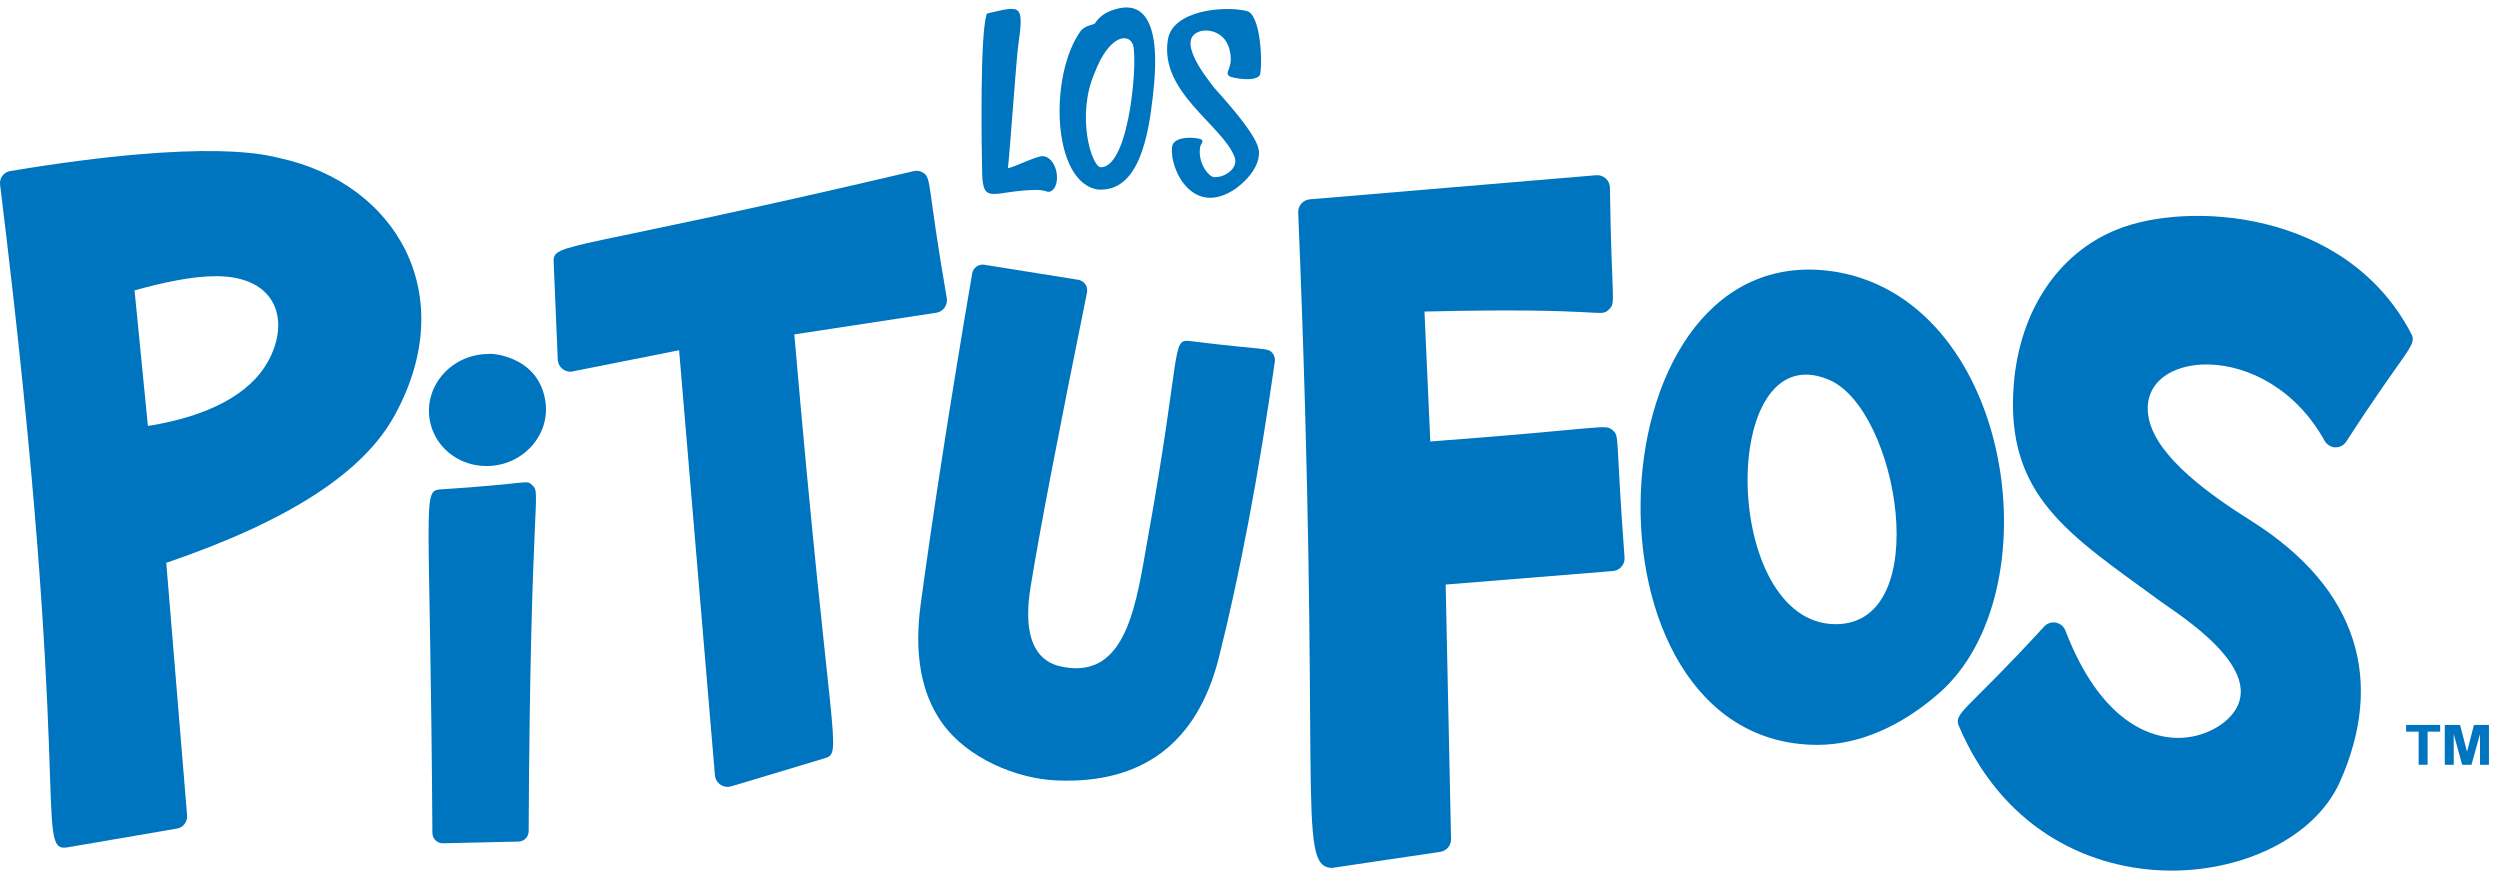
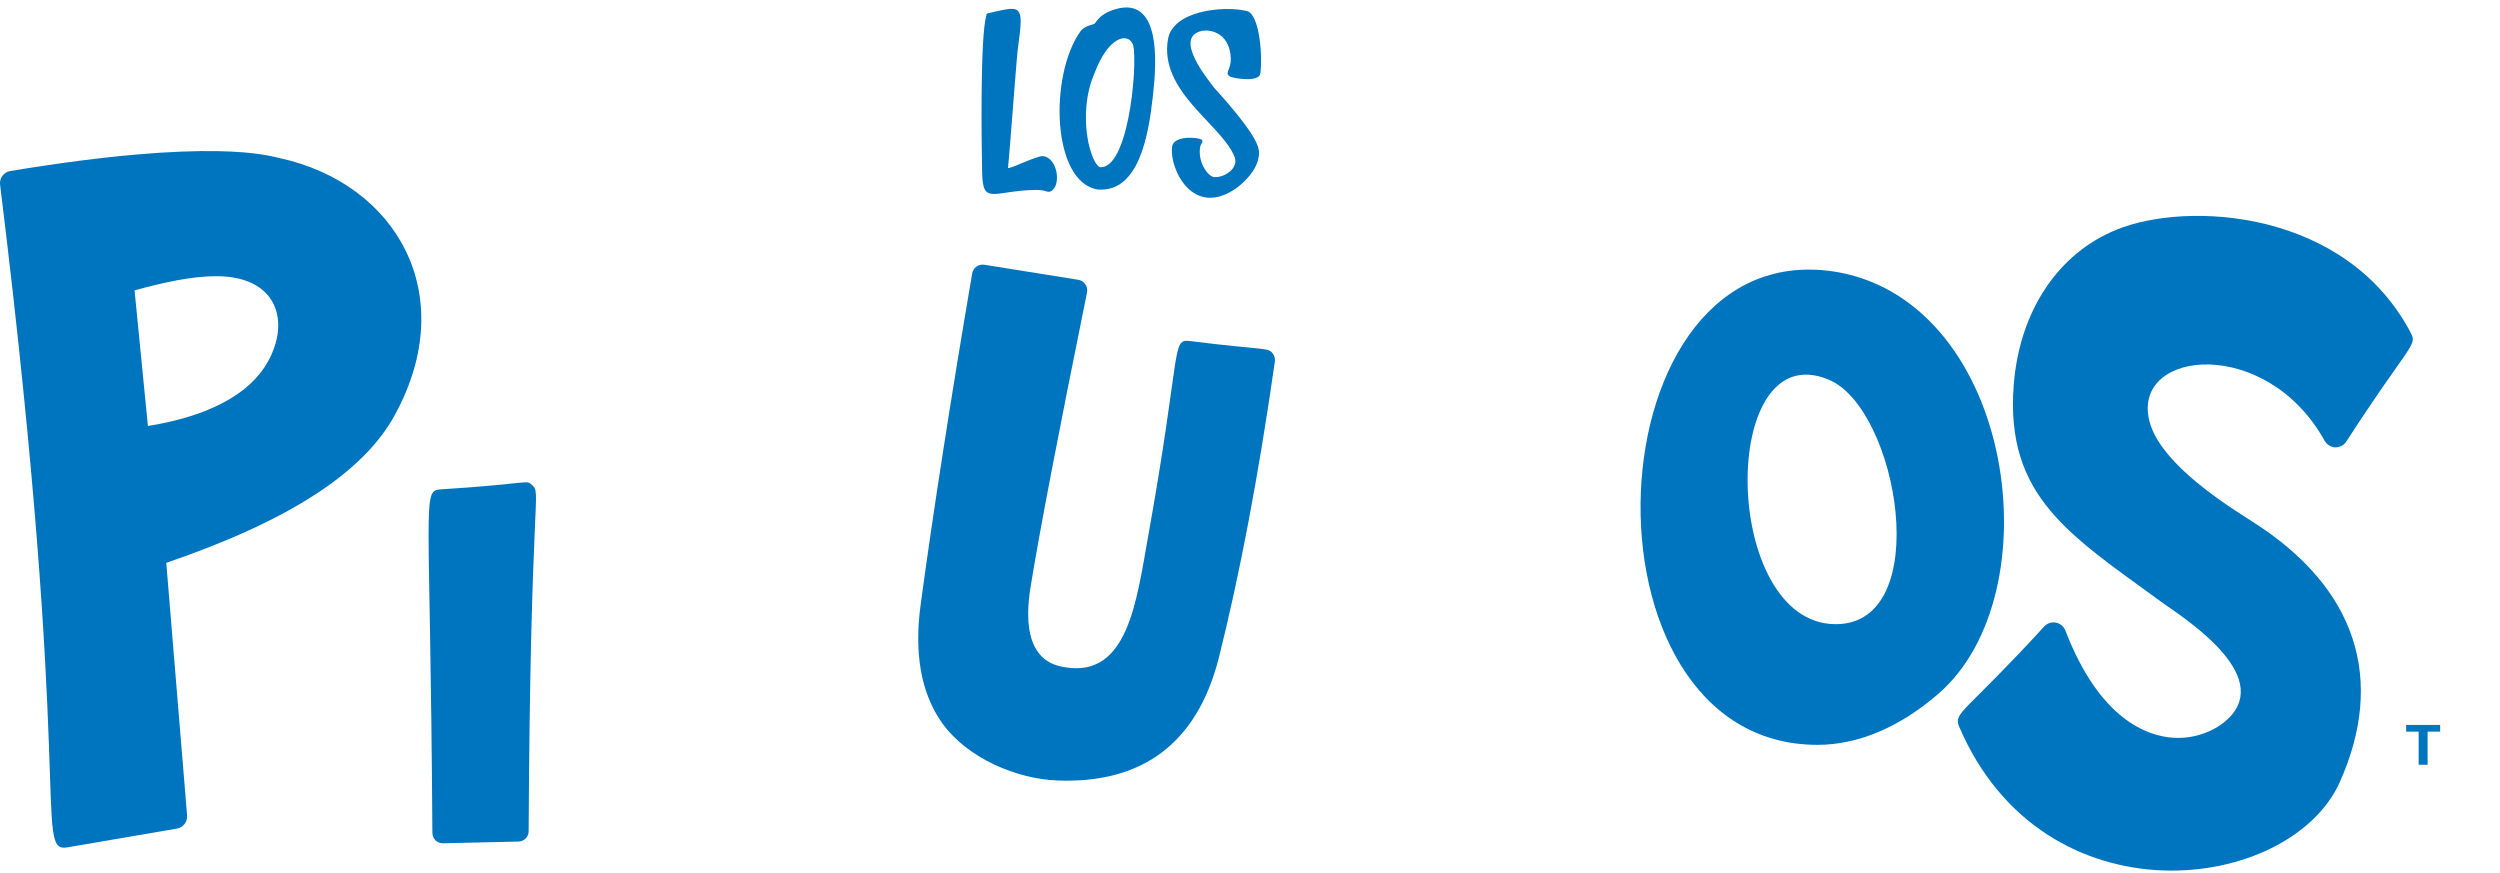
<svg xmlns="http://www.w3.org/2000/svg" version="1.1" id="Calque_1" x="0px" y="0px" width="335px" height="117px" viewBox="0 0 335 117" style="enable-background:new 0 0 335 117;" xml:space="preserve">
  <style type="text/css">
	.st0{fill:#0075BF;}
</style>
  <g>
    <path class="st0" d="M37.5,21.19c-1.45-0.31-8.98-2.77-36.13,1.73c-0.87,0.14-1.47,0.95-1.36,1.82c9.92,80.41,4.51,89.58,9,88.81   l14.7-2.52c0.84-0.14,1.43-0.91,1.36-1.76l-2.79-33.85c16.47-5.63,26.52-12.15,30.68-19.91C61.7,39.43,53.12,24.61,37.5,21.19z    M35.9,48.46c-2.42,4.36-7.97,7.32-16.08,8.62l-1.79-18.17c3.75-1.03,7.59-1.9,10.95-1.9C37.07,37.01,38.96,42.95,35.9,48.46z" />
-     <path class="st0" d="M125.5,41.9c0.91-0.16,1.52-1.03,1.37-1.94c-2.61-15.05-2.03-16.05-3.11-16.78c-0.38-0.26-0.86-0.36-1.32-0.25   C75.82,33.9,74.08,32.4,74.19,35.12l0.55,13.06c0.05,1.11,1.13,1.88,2.19,1.55l14.07-2.8l4.8,56.96c0.08,0.9,0.84,1.58,1.74,1.55   c0.42-0.01-0.19,0.1,12.93-3.82c2.56-0.77,0.79-0.88-4.03-56.81L125.5,41.9z" />
    <path class="st0" d="M159.37,45.69c-2.42-0.27-1.07,1.48-5.57,26.47c-1.49,8.27-2.66,18.65-11.04,17.26   c-1.54-0.25-6.23-1.03-4.67-10.72c1.18-7.32,3.73-20.61,7.57-39.51c0.16-0.8-0.37-1.57-1.18-1.7c-13.41-2.14-12.58-2.02-12.74-2.03   c-0.71-0.03-1.35,0.47-1.47,1.19c-2.92,17.12-5.24,32.06-6.91,44.41c-0.88,6.53,0.07,11.83,2.84,15.76   c3.4,4.82,10.08,7.54,15.37,7.76c11.52,0.49,18.83-5.01,21.73-16.35c2.82-11.2,5.36-24.58,7.53-39.79   c0.05-0.38-0.05-0.77-0.29-1.08C169.89,46.52,169.75,46.99,159.37,45.69z" />
-     <path class="st0" d="M216.09,57.65c-1.03-0.89-0.65-0.27-24.43,1.51l-0.78-17.41c24.59-0.6,23.51,0.89,24.73-0.29   c0.97-0.94,0.33-0.95,0.12-16.33c-0.03-0.98-0.87-1.73-1.84-1.65l-38.38,3.23c-0.9,0.08-1.59,0.85-1.55,1.76   c3.19,77.52-0.32,87.52,4.47,87.84l14.56-2.16c0.85-0.13,1.47-0.86,1.45-1.71l-0.72-34.11l22.41-1.81c0.92-0.07,1.62-0.87,1.56-1.8   C216.46,58.26,217.06,58.48,216.09,57.65z" />
    <path class="st0" d="M246.38,36.49c-33.54-5.96-36.19,63.32-2.84,63.32c5.45,0,11.05-2.37,16.21-6.85   C275.24,79.55,269.92,40.86,246.38,36.49z M245.01,50.86c9.35,3.81,14.31,32.78,0.98,32.78C230.6,83.64,230.22,44.7,245.01,50.86z" />
    <path class="st0" d="M311.5,59.07c0.49,0.88,1.51,0.91,1.41,0.87c0.59,0.03,1.15-0.26,1.48-0.75c8.21-12.71,9.55-12.87,8.71-14.48   c-8.64-16.62-29.94-17.82-39.46-13.94c-7.88,3.17-13.04,10.96-13.8,20.82c-1.15,14.93,7.48,20.08,19.7,29.01   c2.47,1.81,14.38,9.15,9.61,15.08c-1.51,1.87-4.54,3.39-7.91,3.18c-3.42-0.21-9.86-2.36-14.48-14.37   c-0.45-1.16-1.95-1.46-2.81-0.57c-10.52,11.49-12.23,11.57-11.44,13.41c11.33,26.6,44.32,22.39,51.02,7.48   c6.04-13.51,2.54-25.93-11.83-34.99c-5.36-3.37-12.61-8.46-13.74-13.65C285.9,46.78,303.75,45.05,311.5,59.07z" />
    <g>
      <path class="st0" d="M59,65.58c-2.49,0.2-1.34,1.33-1.06,46c0,0.38,0.14,0.74,0.41,1.01c0.26,0.26,0.61,0.41,0.98,0.41    c0.01,0,0.02,0,0.03,0l10.12-0.23c0.76-0.02,1.36-0.63,1.36-1.39c0.23-45.78,1.76-45.15,0.48-46.37    C70.5,64.21,71.06,64.82,59,65.58z" />
-       <path class="st0" d="M73.08,53.76c-0.98-6.44-8.01-6.46-7.64-6.32c-4.85,0-8.57,4.16-7.88,8.69c0.56,3.66,3.77,6.32,7.64,6.32    C70.05,62.45,73.78,58.29,73.08,53.76z" />
    </g>
    <g>
      <g>
        <path class="st0" d="M139.72,20.92c-0.86-0.04-4.69,1.89-4.65,1.56c0.24-2.07,1.21-15.74,1.38-16.4c0.79-5.65,0.37-5.32-4.1-4.29     c-0.12,0.04-0.19,0.18-0.19,0.31c-0.83,2.92-0.64,17.29-0.55,21.09c0.09,4.37,1.53,2.35,7.18,2.26c1.45-0.02,1.49,0.42,2.01,0.18     C142.25,24.97,141.77,21.09,139.72,20.92z" />
      </g>
      <path class="st0" d="M167.01,1.46c-3.12-0.72-9.83-0.04-10.5,3.78c-1.23,7.07,7.24,11.47,8.92,15.78    c0.58,1.51-1.29,2.74-2.58,2.71c-0.74,0.18-2.41-1.79-2.03-4.05c0.11-0.49,0.66-0.86-0.03-1.06c-1.16-0.33-3.73-0.27-3.74,1.18    c-0.31,2.87,2.81,9.49,8.63,5.41c3.37-2.57,3-4.8,3.03-4.86c-0.13-0.52,0.23-1.71-6.02-8.6c0.01-0.12-5.3-6.1-2.17-7.44    c1.18-0.58,4.29-0.19,4.41,3.56c0.01,1.54-0.85,1.84-0.17,2.35c0.35,0.27,3.89,0.86,4.11-0.32C169.2,8.02,168.88,1.79,167.01,1.46    z" />
      <g>
        <path class="st0" d="M149.22,1.31c-1.23,0.41-1.91,0.94-2.5,1.82c-0.1,0.21-1.27,0.2-1.93,1.05c-4.23,5.92-3.86,20.3,2.35,21.22     c5.47,0.37,6.76-7.21,7.35-12.57C154.67,10.86,156.37-1.07,149.22,1.31z M147.51,22.41c-1.23,0-3.35-6.91-0.81-12.69     c1.85-4.84,4.34-5.29,5.01-3.94C152.59,6.66,151.54,22.41,147.51,22.41z" />
      </g>
    </g>
    <g>
      <g>
        <polygon class="st0" points="322.42,98.04 324.1,98.04 324.1,102.48 325.3,102.48 325.3,98.04 326.98,98.04 326.98,97.14      322.42,97.14    " />
-         <polygon class="st0" points="331.51,97.14 330.58,100.73 329.65,97.14 327.6,97.14 327.6,102.48 328.8,102.48 328.8,98.37      329.93,102.48 331.18,102.48 332.32,98.37 332.32,102.48 333.52,102.48 333.52,97.14    " />
      </g>
    </g>
  </g>
</svg>